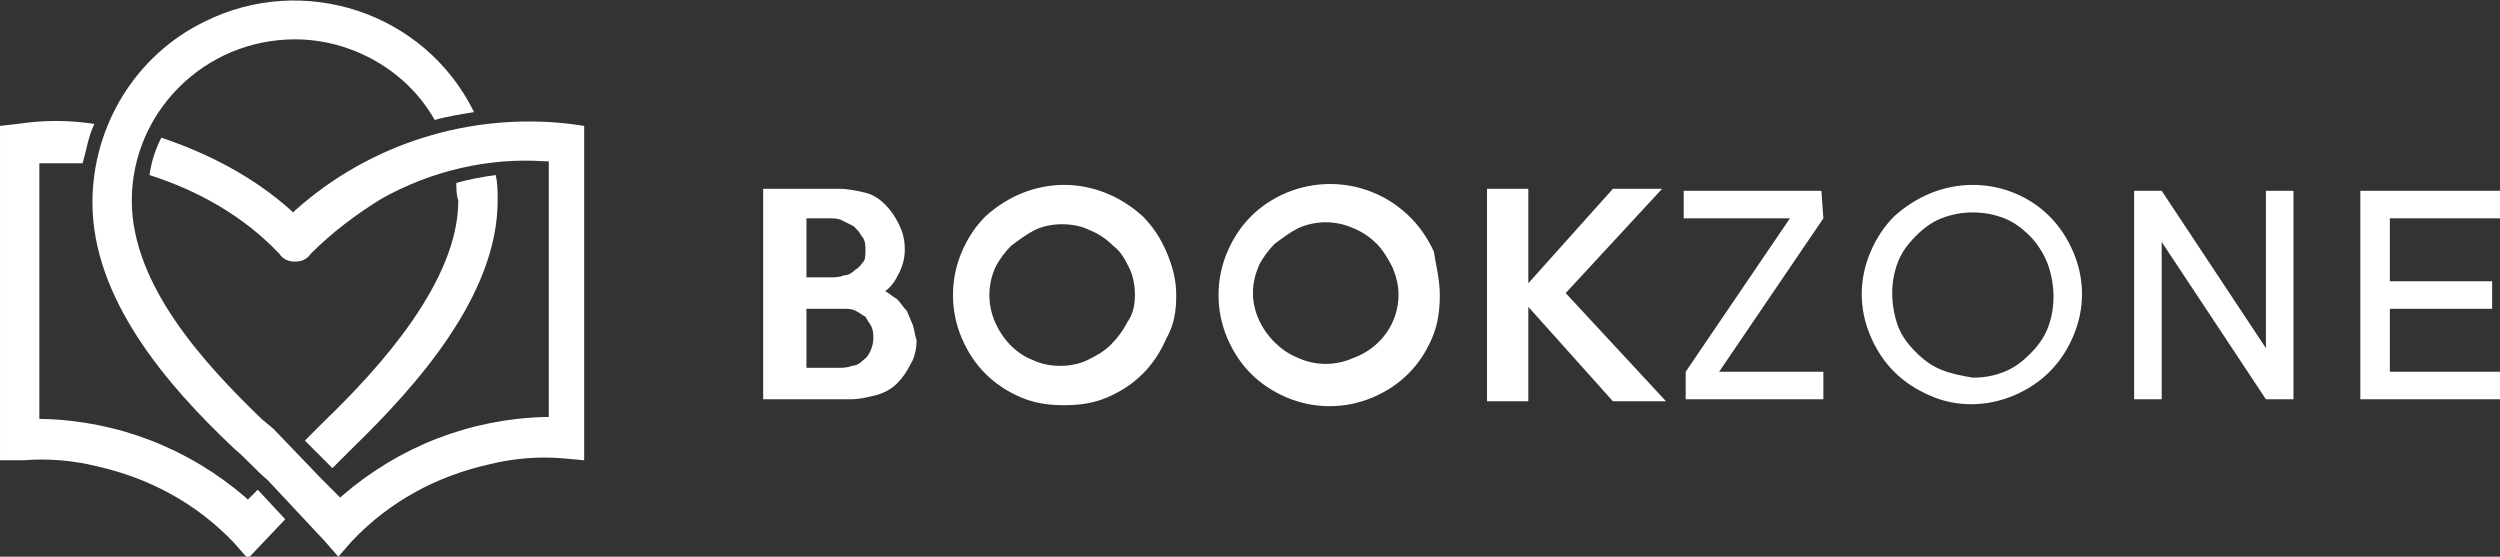
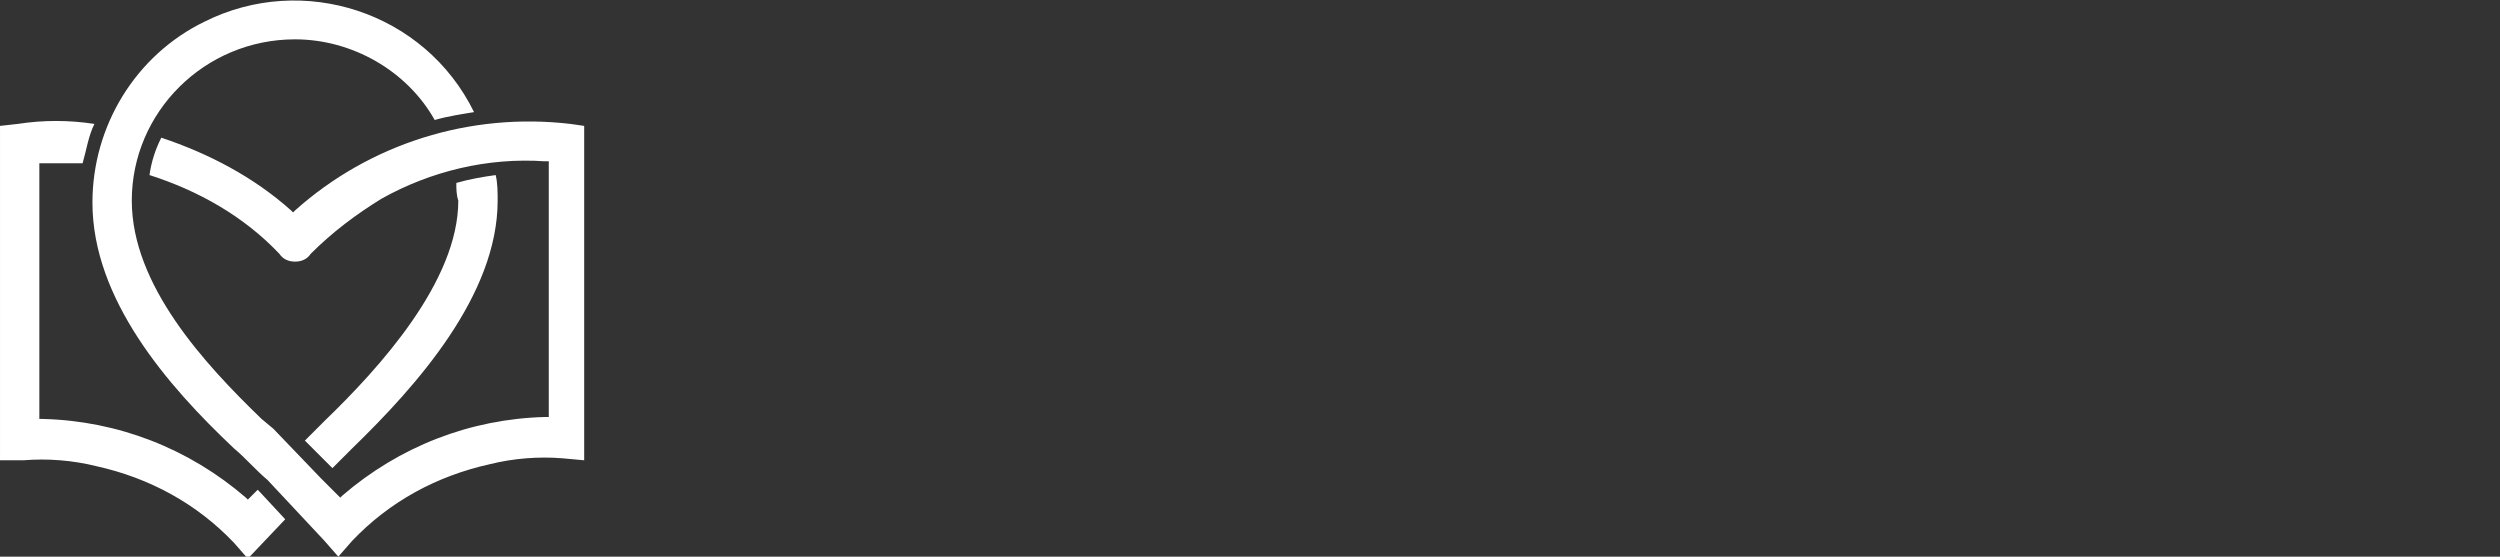
<svg xmlns="http://www.w3.org/2000/svg" version="1.1" id="Layer_1" x="0px" y="0px" viewBox="0 0 127.1 28.3" style="enable-background:new 0 0 127.1 28.3;" xml:space="preserve">
  <rect x="0" y="0" width="127.1" height="28.3" fill="#333333" stroke="none" />
  <style type="text/css">
	.st0{fill-rule:evenodd;clip-rule:evenodd;fill:#FFFFFF;}
</style>
  <title>Bookzone-Logo_1</title>
  <g>
    <g id="Layer_1-2">
      <path class="st0" d="M16.3,24.3l-2.4-2.5l-0.6-0.5c-2.9-2.8-6.6-6.8-6.6-11.1C6.7,5.7,10.4,2,15,2c2.9,0,5.7,1.6,7.1,4.1    c0.7-0.2,1.4-0.3,2-0.4c-2.5-5.1-8.7-7.1-13.7-4.6c-3.5,1.7-5.7,5.3-5.7,9.2c0,4.9,3.8,9.3,7.2,12.5c0.6,0.5,1.1,1.1,1.7,1.6    l2.9,3.1l0.7,0.8l0.7-0.8c1.9-2,4.3-3.3,7-3.9c1.2-0.3,2.5-0.4,3.7-0.3l1.1,0.1v-17L29,6.3c-5.1-0.6-10.2,1-14,4.4l-0.1,0.1    l-0.1-0.1C12.9,9,10.6,7.8,8.2,7C7.9,7.6,7.7,8.2,7.6,8.9c2.5,0.8,4.8,2.1,6.6,4c0.2,0.3,0.5,0.4,0.8,0.4s0.6-0.1,0.8-0.4    c1.1-1.1,2.3-2,3.6-2.8c2.5-1.4,5.4-2.1,8.3-1.9h0.2v13h-0.2c-3.8,0.1-7.4,1.5-10.3,4l-0.1,0.1L16.3,24.3L16.3,24.3z M4.8,6.3    c-0.3,0.6-0.4,1.3-0.6,2c-0.7,0-1.4,0-2.1,0H2v13h0.2c3.8,0.1,7.4,1.5,10.3,4l0.1,0.1l0.5-0.5l0.1,0.1l1.3,1.4l-1.9,2l-0.7-0.8    c-1.9-2-4.3-3.3-7-3.9c-1.2-0.3-2.5-0.4-3.7-0.3l-1.2,0v-17l0.9-0.1C2.2,6.1,3.5,6.1,4.8,6.3z M23.2,9.3c0.7-0.2,1.3-0.3,2-0.4    c0.1,0.4,0.1,0.9,0.1,1.3c0,4.8-4.1,9.4-7.4,12.6l-1,1l-1.4-1.4l1-1c2.8-2.7,6.8-7.1,6.8-11.2C23.2,9.9,23.2,9.6,23.2,9.3z" />
-       <path class="st0" d="M46.6,17.3c0,0.4-0.1,0.9-0.3,1.2c-0.2,0.4-0.4,0.7-0.7,1s-0.7,0.5-1.1,0.6c-0.4,0.1-0.8,0.2-1.3,0.2h-4.4    V9.6h3.9c0.4,0,0.9,0.1,1.3,0.2c0.4,0.1,0.7,0.3,1,0.6s0.5,0.6,0.7,1s0.3,0.8,0.3,1.3c0,0.4-0.1,0.8-0.3,1.2s-0.4,0.7-0.7,0.9    c0.2,0.1,0.4,0.3,0.6,0.4c0.2,0.2,0.3,0.4,0.5,0.6c0.1,0.2,0.2,0.5,0.3,0.7C46.5,16.8,46.5,17,46.6,17.3L46.6,17.3z M92.7,11.1    l-5.3,7.8h5.3v1.4h-7v-1.4l0,0l5.3-7.8h-5.4V9.7h7L92.7,11.1L92.7,11.1z M100.3,9.4c1.5,0,2.9,0.6,3.9,1.6    c0.5,0.5,0.9,1.1,1.2,1.8c0.6,1.4,0.6,2.9,0,4.3c-0.3,0.7-0.7,1.3-1.2,1.8s-1.1,0.9-1.8,1.2c-1.4,0.6-3,0.6-4.3,0    c-0.7-0.3-1.3-0.7-1.8-1.2s-0.9-1.1-1.2-1.8c-0.6-1.4-0.6-2.9,0-4.3c0.3-0.7,0.7-1.3,1.2-1.8C97.4,10,98.8,9.4,100.3,9.4    L100.3,9.4z M100.3,19.2c0.6,0,1.1-0.1,1.6-0.3c0.5-0.2,0.9-0.5,1.3-0.9s0.7-0.8,0.9-1.3c0.4-1,0.4-2.2,0-3.3    c-0.2-0.5-0.5-1-0.9-1.4s-0.8-0.7-1.3-0.9c-1-0.4-2.2-0.4-3.2,0c-0.5,0.2-0.9,0.5-1.3,0.9s-0.7,0.8-0.9,1.3c-0.4,1-0.4,2.2,0,3.3    c0.2,0.5,0.5,0.9,0.9,1.3s0.8,0.7,1.3,0.9C99.2,19,99.7,19.1,100.3,19.2L100.3,19.2z M115.2,9.7h1.4v10.6h-1.4l-5.3-8v8h-1.4V9.7    h1.4l5.3,8V9.7z M127.1,11.1h-5.6v3.2h5.2v1.4h-5.2v3.2h5.6v1.4H120V9.7h7.1V11.1L127.1,11.1z M44,12.7c0-0.2,0-0.5-0.2-0.7    c-0.1-0.2-0.2-0.3-0.4-0.5c-0.2-0.1-0.4-0.2-0.6-0.3c-0.2-0.1-0.4-0.1-0.7-0.1H41v3h1.2c0.2,0,0.5,0,0.7-0.1    c0.2,0,0.4-0.1,0.6-0.3c0.2-0.1,0.3-0.3,0.4-0.4C44,13.2,44,12.9,44,12.7L44,12.7z M44.4,17.2c0-0.2,0-0.4-0.1-0.6    s-0.2-0.3-0.3-0.5c-0.2-0.1-0.3-0.2-0.5-0.3s-0.4-0.1-0.6-0.1H41v3h1.6c0.2,0,0.5,0,0.7-0.1c0.2,0,0.4-0.1,0.6-0.3    C44.2,18.1,44.4,17.6,44.4,17.2L44.4,17.2z M59.8,15c0,0.8-0.1,1.5-0.5,2.2c-0.3,0.7-0.7,1.3-1.2,1.8s-1.1,0.9-1.8,1.2    c-0.7,0.3-1.4,0.4-2.2,0.4s-1.5-0.1-2.2-0.4s-1.3-0.7-1.8-1.2s-0.9-1.1-1.2-1.8c-0.6-1.4-0.6-3,0-4.4c0.3-0.7,0.7-1.3,1.2-1.8    c1.1-1,2.5-1.6,4-1.6s2.9,0.6,4,1.6c0.5,0.5,0.9,1.1,1.2,1.8C59.6,13.5,59.8,14.2,59.8,15z M57.7,15c0-0.5-0.1-1-0.3-1.4    s-0.4-0.8-0.8-1.1c-0.3-0.3-0.7-0.6-1.2-0.8c-0.4-0.2-0.9-0.3-1.4-0.3s-1,0.1-1.4,0.3s-0.8,0.5-1.2,0.8c-0.3,0.3-0.6,0.7-0.8,1.1    c-0.4,0.9-0.4,1.9,0,2.8c0.4,0.9,1.1,1.6,1.9,1.9c0.4,0.2,0.9,0.3,1.4,0.3s1-0.1,1.4-0.3c0.4-0.2,0.8-0.4,1.2-0.8    c0.3-0.3,0.6-0.7,0.8-1.1C57.6,16,57.7,15.5,57.7,15z M73.2,15c0,0.8-0.1,1.5-0.4,2.2s-0.7,1.3-1.2,1.8s-1.1,0.9-1.8,1.2    c-1.4,0.6-3,0.6-4.4,0c-0.7-0.3-1.3-0.7-1.8-1.2c-0.5-0.5-0.9-1.1-1.2-1.8c-0.6-1.4-0.6-3,0-4.4c0.3-0.7,0.7-1.3,1.2-1.8    c0.5-0.5,1.1-0.9,1.8-1.2c2.9-1.2,6.2,0.1,7.5,3C73,13.5,73.2,14.2,73.2,15z M71.1,15c0-0.5-0.1-0.9-0.3-1.4    c-0.2-0.4-0.5-0.9-0.8-1.2s-0.7-0.6-1.2-0.8c-0.9-0.4-1.9-0.4-2.8,0c-0.4,0.2-0.8,0.5-1.2,0.8c-0.3,0.3-0.6,0.7-0.8,1.1    c-0.2,0.5-0.3,0.9-0.3,1.4c0,0.9,0.4,1.8,1.1,2.5c0.3,0.3,0.7,0.6,1.2,0.8c0.9,0.4,1.9,0.4,2.8,0C70.2,17.7,71.1,16.4,71.1,15z     M84.7,20.4H82l-4.3-4.8v4.8h-2.1V9.6h2.1v4.8L82,9.6h2.5l-4.9,5.3L84.7,20.4z" />
    </g>
  </g>
</svg>